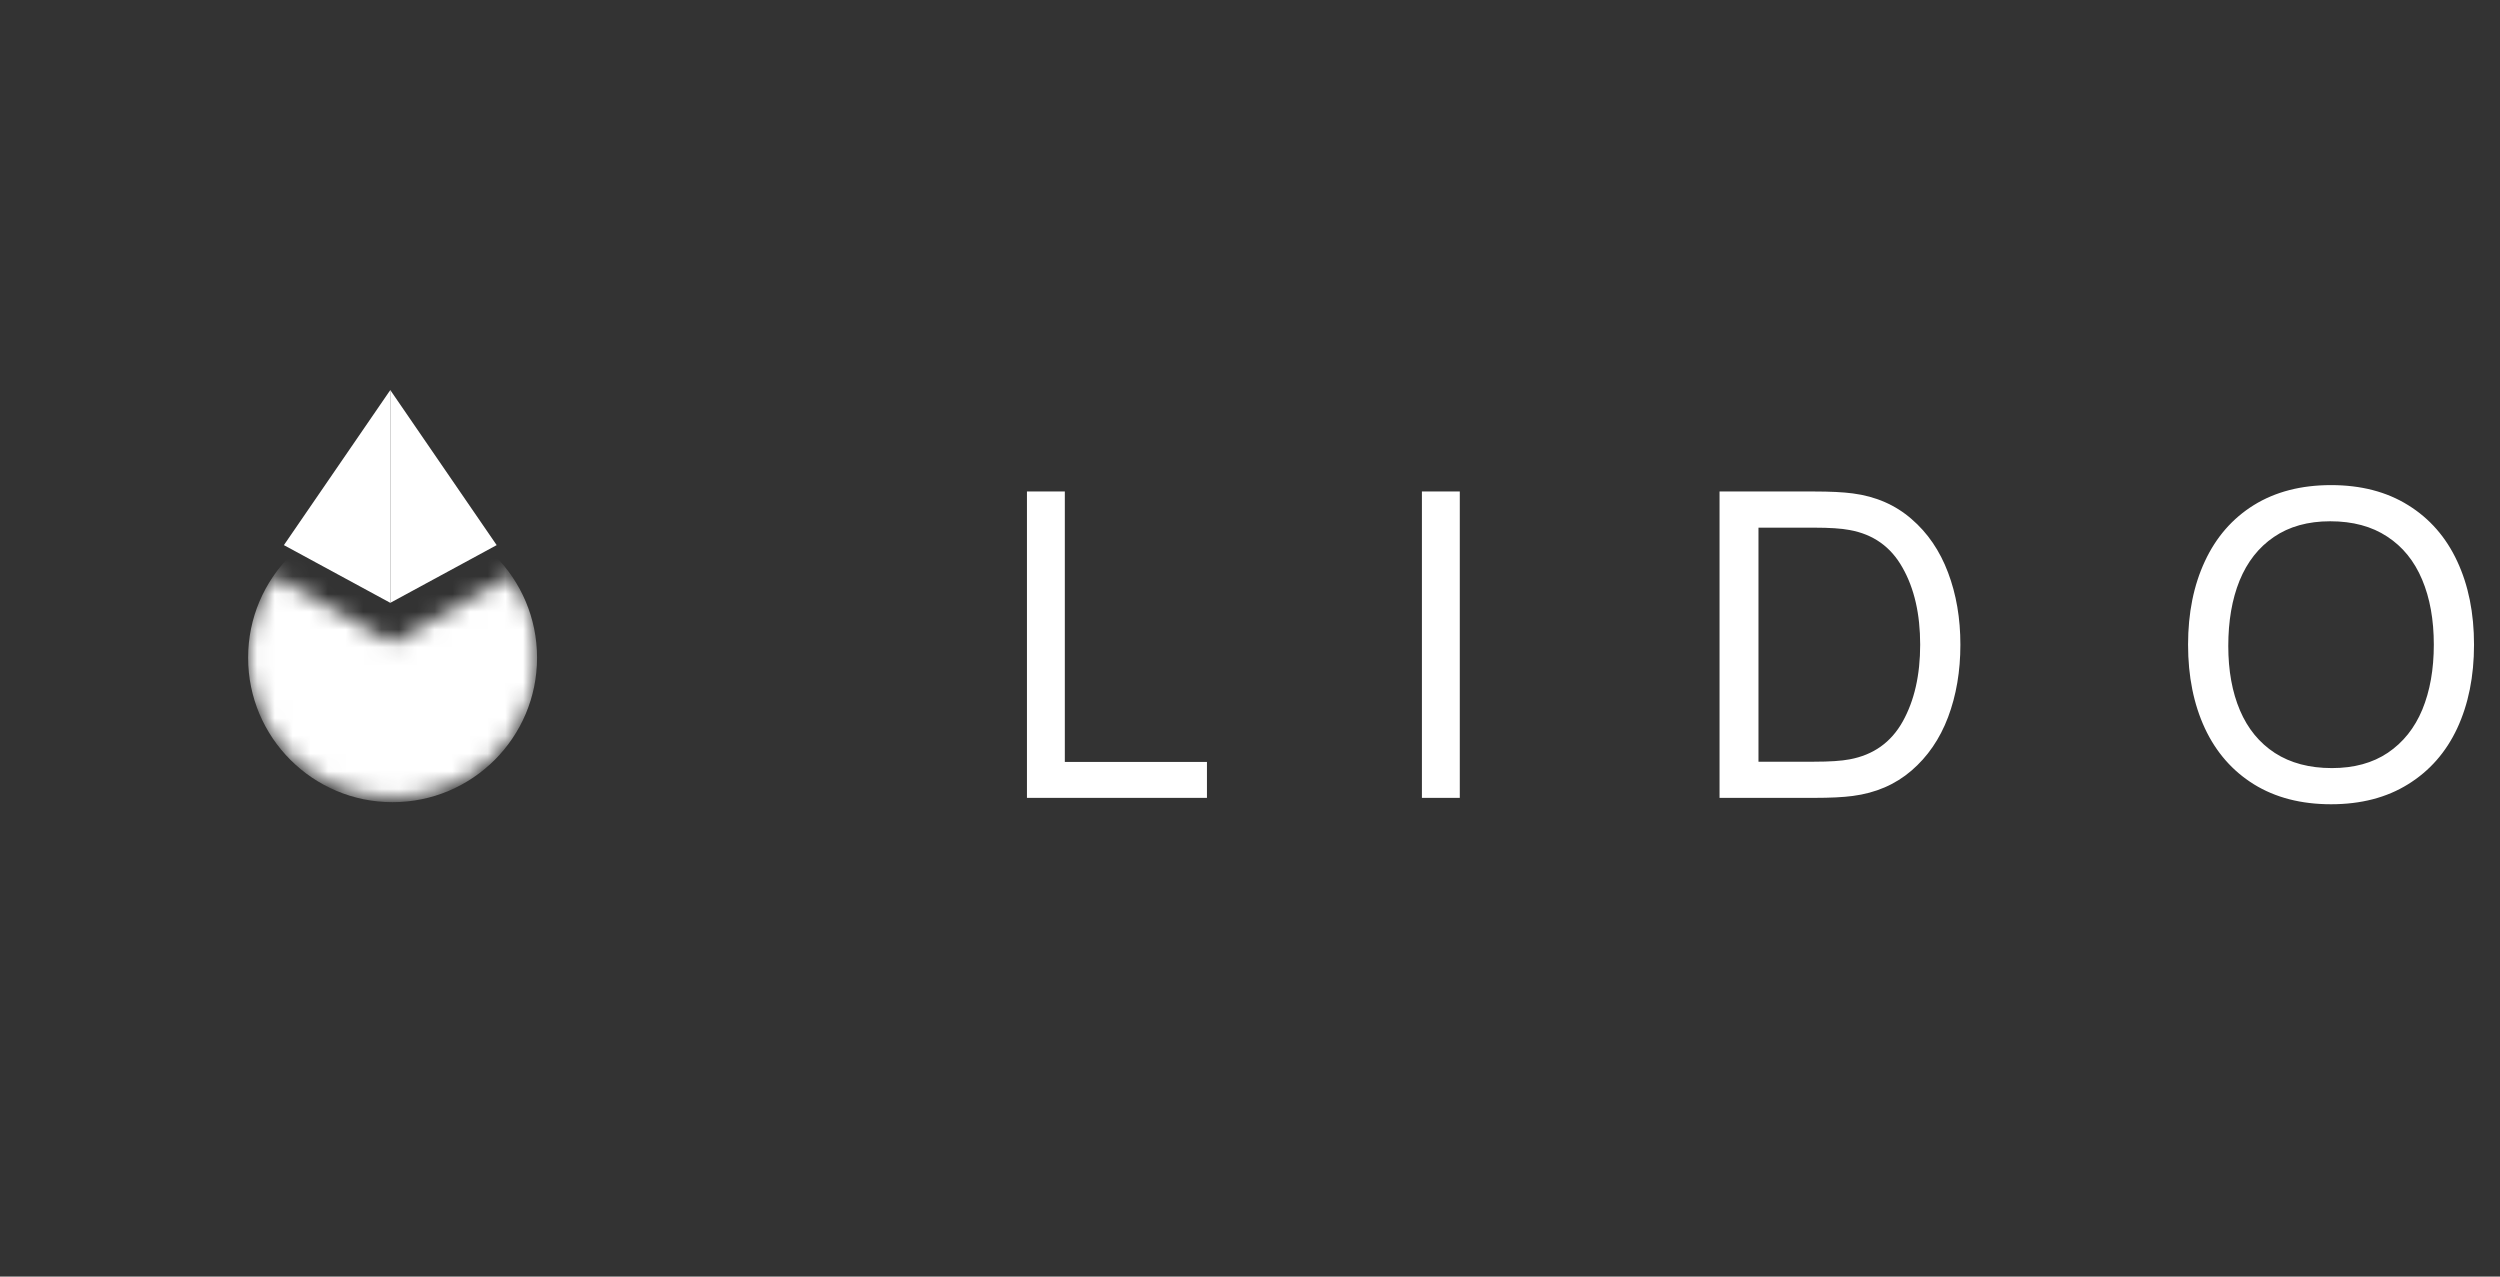
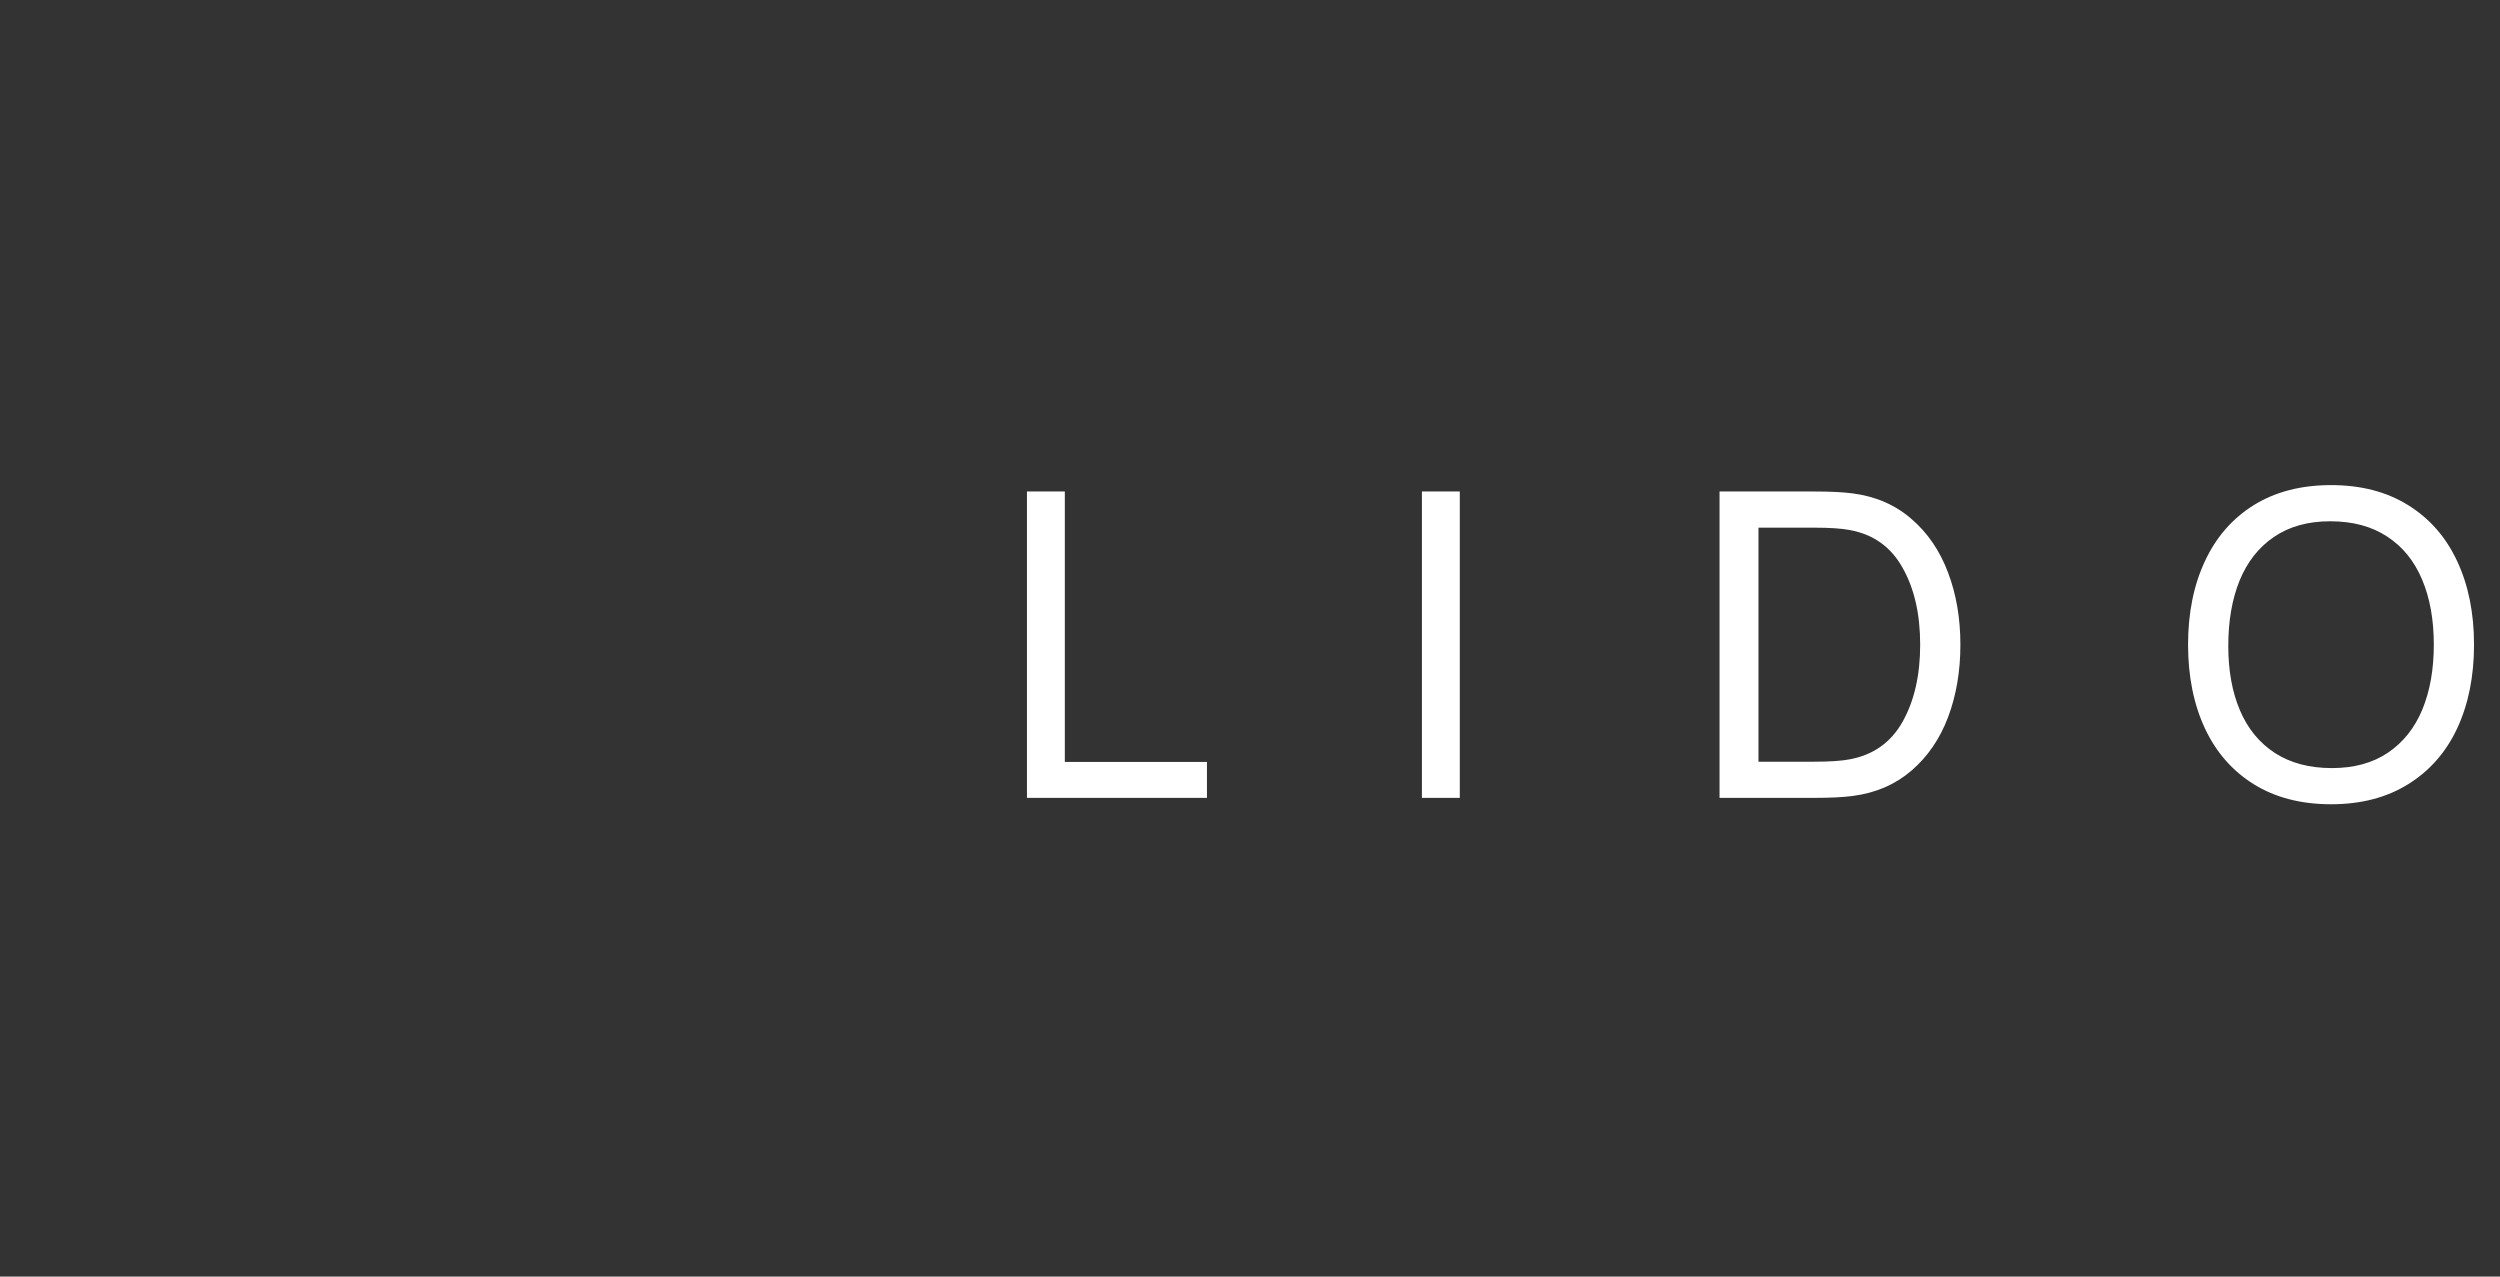
<svg xmlns="http://www.w3.org/2000/svg" width="141" height="72" viewBox="0 0 141 72" fill="none">
  <rect x="0" y="0" width="141" height="72" fill="#333333" stroke="none" />
  <g clip-path="url(#clip0_283_227)">
    <mask id="mask0_283_227" style="mask-type:luminance" maskUnits="userSpaceOnUse" x="5" y="18" width="35" height="35">
      <path d="M22.5 18C32.16 18 40 25.84 40 35.5C40 45.16 32.16 53 22.5 53C12.84 53 5 45.16 5 35.5C5 25.84 12.84 18 22.5 18Z" fill="white" />
    </mask>
    <path d="M22.5 18C32.16 18 40 25.84 40 35.5C40 45.16 32.16 53 22.5 53C12.84 53 5 45.16 5 35.5C5 25.84 12.84 18 22.5 18Z" fill="none" />
    <mask id="mask1_283_227" style="mask-type:luminance" maskUnits="userSpaceOnUse" x="14" y="32" width="17" height="14">
-       <path d="M22.142 36.267L15.458 32.451L15.278 32.727C13.226 35.883 13.682 40.011 16.382 42.663C19.562 45.783 24.722 45.783 27.902 42.663C30.602 40.011 31.058 35.883 29.006 32.727L28.826 32.451L22.142 36.267Z" fill="white" />
-     </mask>
+       </mask>
    <g mask="url(#mask1_283_227)">
      <path d="M22.142 45.243C26.642 45.243 30.29 41.595 30.29 37.095C30.29 32.595 26.642 28.947 22.142 28.947C17.642 28.947 13.994 32.595 13.994 37.095C13.994 41.595 17.642 45.243 22.142 45.243Z" fill="white" />
    </g>
-     <path d="M22.012 22L16.012 30.745L22.012 34V22Z" fill="white" />
-     <path d="M22.012 34L28.012 30.745L22.012 22V34Z" fill="white" />
  </g>
  <path d="M57.92 27.72H60.056V42.972H68.072V45H57.92V27.72ZM80.196 27.72H82.332V45H80.196V27.72ZM96.982 27.72H102.31C103.222 27.72 103.95 27.756 104.494 27.828C105.79 27.996 106.894 28.476 107.806 29.268C108.718 30.052 109.406 31.06 109.87 32.292C110.334 33.516 110.566 34.872 110.566 36.36C110.566 37.856 110.334 39.22 109.87 40.452C109.406 41.676 108.718 42.68 107.806 43.464C106.894 44.248 105.79 44.724 104.494 44.892C103.958 44.964 103.23 45 102.31 45H96.982V27.72ZM102.31 42.96C103.19 42.96 103.858 42.916 104.314 42.828C105.658 42.58 106.658 41.868 107.314 40.692C107.97 39.516 108.298 38.072 108.298 36.36C108.298 34.632 107.966 33.184 107.302 32.016C106.646 30.84 105.65 30.132 104.314 29.892C103.858 29.804 103.19 29.76 102.31 29.76H99.178V42.96H102.31ZM131.471 45.36C129.783 45.36 128.331 44.984 127.115 44.232C125.907 43.48 124.987 42.428 124.355 41.076C123.723 39.716 123.407 38.144 123.407 36.36C123.407 34.576 123.723 33.008 124.355 31.656C124.987 30.296 125.907 29.24 127.115 28.488C128.331 27.736 129.783 27.36 131.471 27.36C133.159 27.36 134.607 27.736 135.815 28.488C137.031 29.24 137.955 30.296 138.587 31.656C139.219 33.008 139.535 34.576 139.535 36.36C139.535 38.144 139.219 39.716 138.587 41.076C137.955 42.428 137.031 43.48 135.815 44.232C134.607 44.984 133.159 45.36 131.471 45.36ZM125.675 36.432C125.675 37.824 125.895 39.036 126.335 40.068C126.775 41.1 127.431 41.9 128.303 42.468C129.183 43.036 130.255 43.32 131.519 43.32C132.767 43.32 133.819 43.032 134.675 42.456C135.539 41.872 136.187 41.06 136.619 40.02C137.051 38.972 137.267 37.752 137.267 36.36C137.267 34.952 137.047 33.728 136.607 32.688C136.167 31.64 135.511 30.832 134.639 30.264C133.767 29.688 132.695 29.4 131.423 29.4C130.167 29.4 129.107 29.696 128.243 30.288C127.387 30.872 126.743 31.692 126.311 32.748C125.887 33.796 125.675 35.024 125.675 36.432Z" fill="white" />
  <defs>
    <clipPath id="clip0_283_227">
      <rect width="35" height="35" fill="white" transform="translate(5 18)" />
    </clipPath>
  </defs>
</svg>